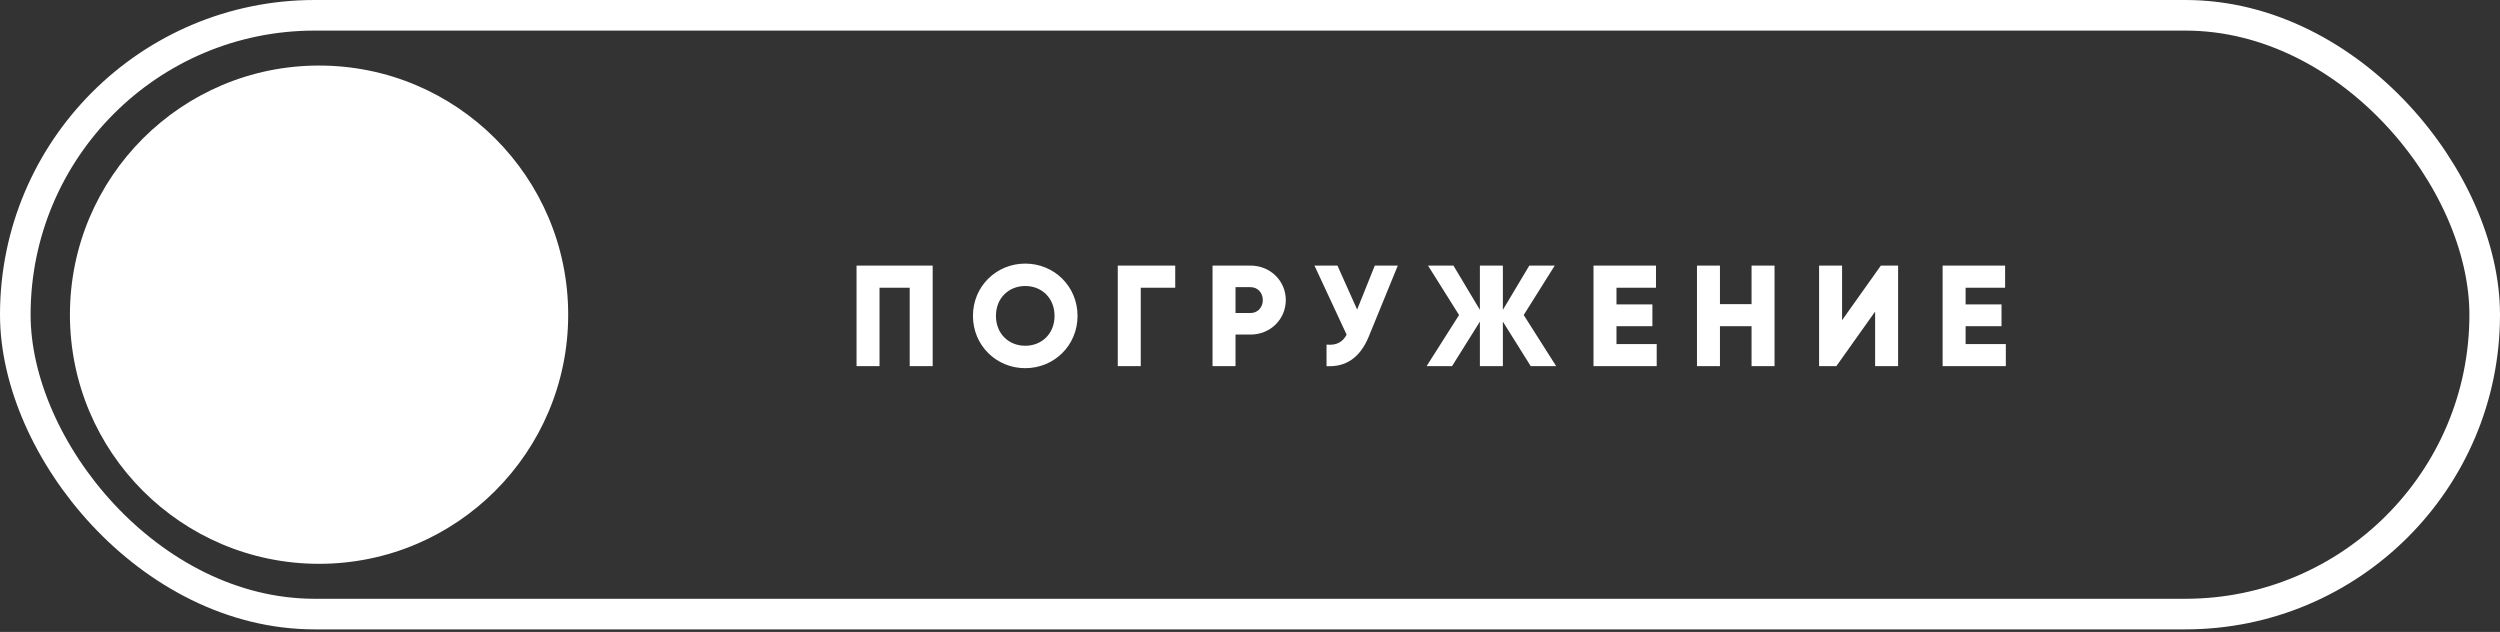
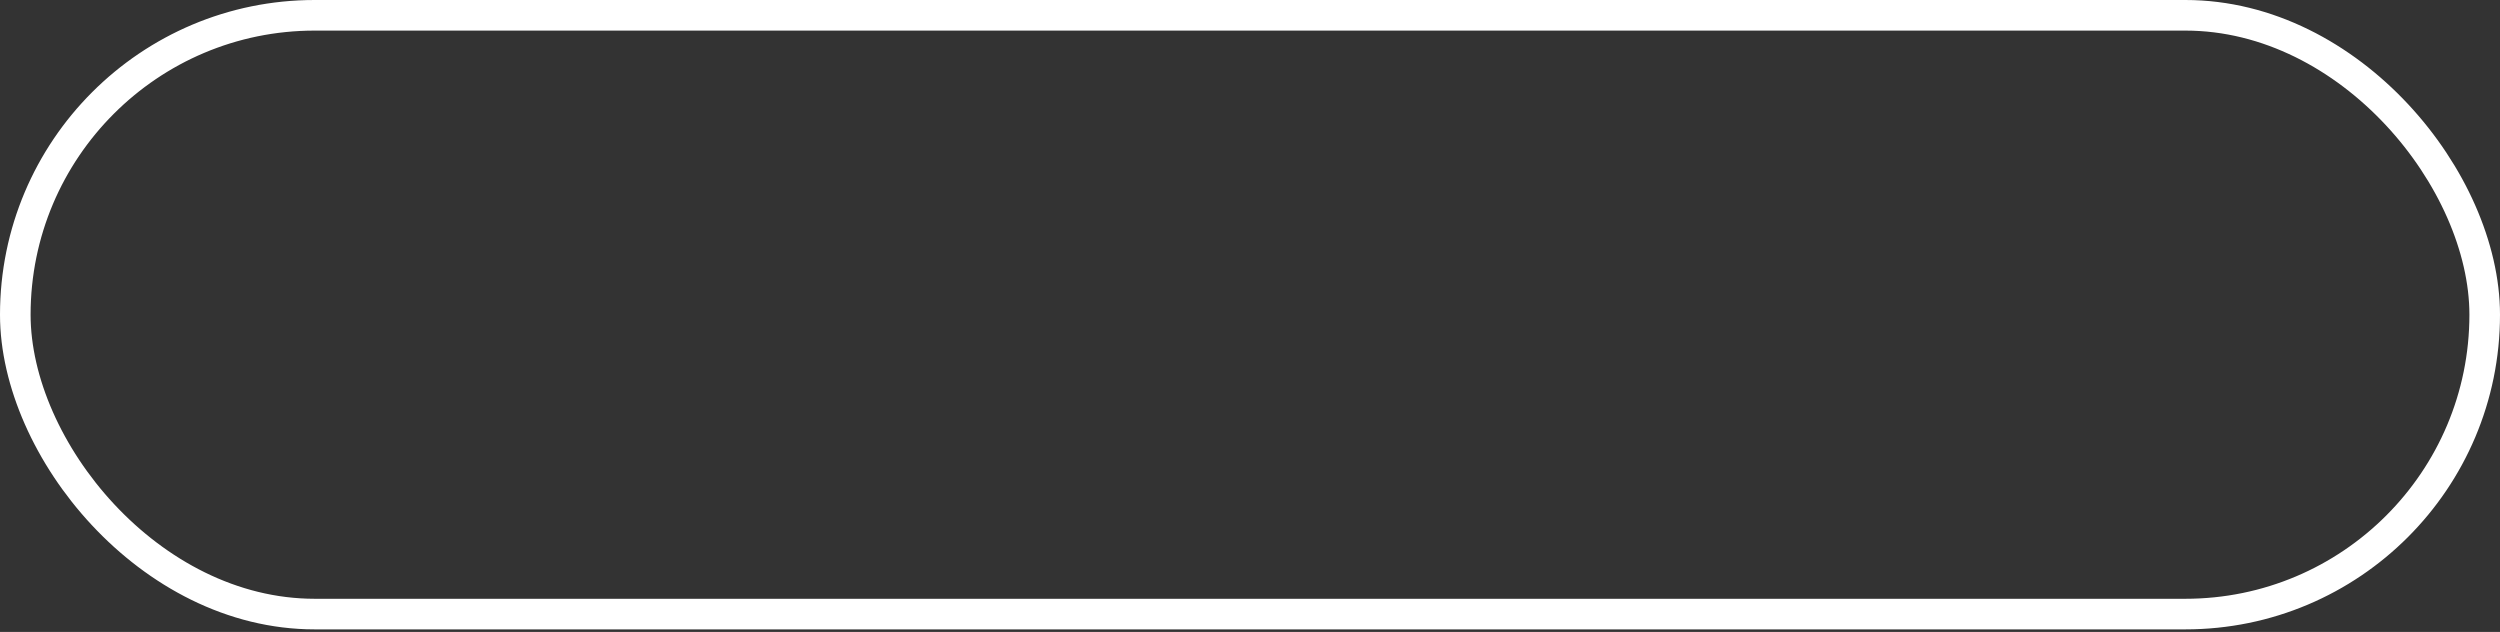
<svg xmlns="http://www.w3.org/2000/svg" width="360" height="91" viewBox="0 0 360 91" fill="none">
  <rect x="0" y="0" width="360" height="91" fill="#333333" stroke="none" />
  <rect x="2.203" y="2.203" width="355.594" height="86.224" rx="43.112" stroke="white" stroke-width="4.406" />
-   <path d="M134.306 38.247V52.727H130.996V41.433H126.652V52.727H123.343V38.247H134.306ZM147.636 53.017C143.478 53.017 140.106 49.748 140.106 45.487C140.106 41.226 143.478 37.958 147.636 37.958C151.793 37.958 155.165 41.226 155.165 45.487C155.165 49.748 151.793 53.017 147.636 53.017ZM147.636 49.79C149.994 49.79 151.855 48.073 151.855 45.487C151.855 42.901 149.994 41.184 147.636 41.184C145.277 41.184 143.416 42.901 143.416 45.487C143.416 48.073 145.277 49.79 147.636 49.79ZM169.233 38.247V41.433H164.269V52.727H160.959V38.247H169.233ZM180.087 38.247C182.942 38.247 185.155 40.461 185.155 43.212C185.155 45.963 182.942 48.176 180.087 48.176H177.915V52.727H174.606V38.247H180.087ZM180.087 45.073C181.101 45.073 181.846 44.267 181.846 43.212C181.846 42.157 181.101 41.35 180.087 41.35H177.915V45.073H180.087ZM197.971 38.247H201.281L197.103 48.466C195.82 51.589 193.731 52.872 191.021 52.727V49.624C192.531 49.769 193.359 49.211 193.917 48.197L189.283 38.247H192.593L195.427 44.577L197.971 38.247ZM224.089 52.727H220.427L216.414 46.315V52.727H213.105V46.315L209.092 52.727H205.43L210.105 45.363L205.637 38.247H209.298L213.105 44.618V38.247H216.414V44.618L220.22 38.247H223.882L219.414 45.363L224.089 52.727ZM232.774 49.541H238.566V52.727H229.464V38.247H238.462V41.433H232.774V43.832H237.945V46.977H232.774V49.541ZM252.224 38.247H255.534V52.727H252.224V46.977H247.673V52.727H244.364V38.247H247.673V43.791H252.224V38.247ZM270.017 52.727V44.867L264.432 52.727H261.949V38.247H265.259V46.108L270.844 38.247H273.326V52.727H270.017ZM283.047 49.541H288.839V52.727H279.737V38.247H288.736V41.433H283.047V43.832H288.218V46.977H283.047V49.541Z" fill="white" />
-   <path d="M81.819 45.315C81.819 65.127 65.757 81.189 45.944 81.189C26.132 81.189 10.07 65.127 10.07 45.315C10.07 25.502 26.132 9.44 45.944 9.44C65.757 9.44 81.819 25.502 81.819 45.315Z" fill="white" />
</svg>